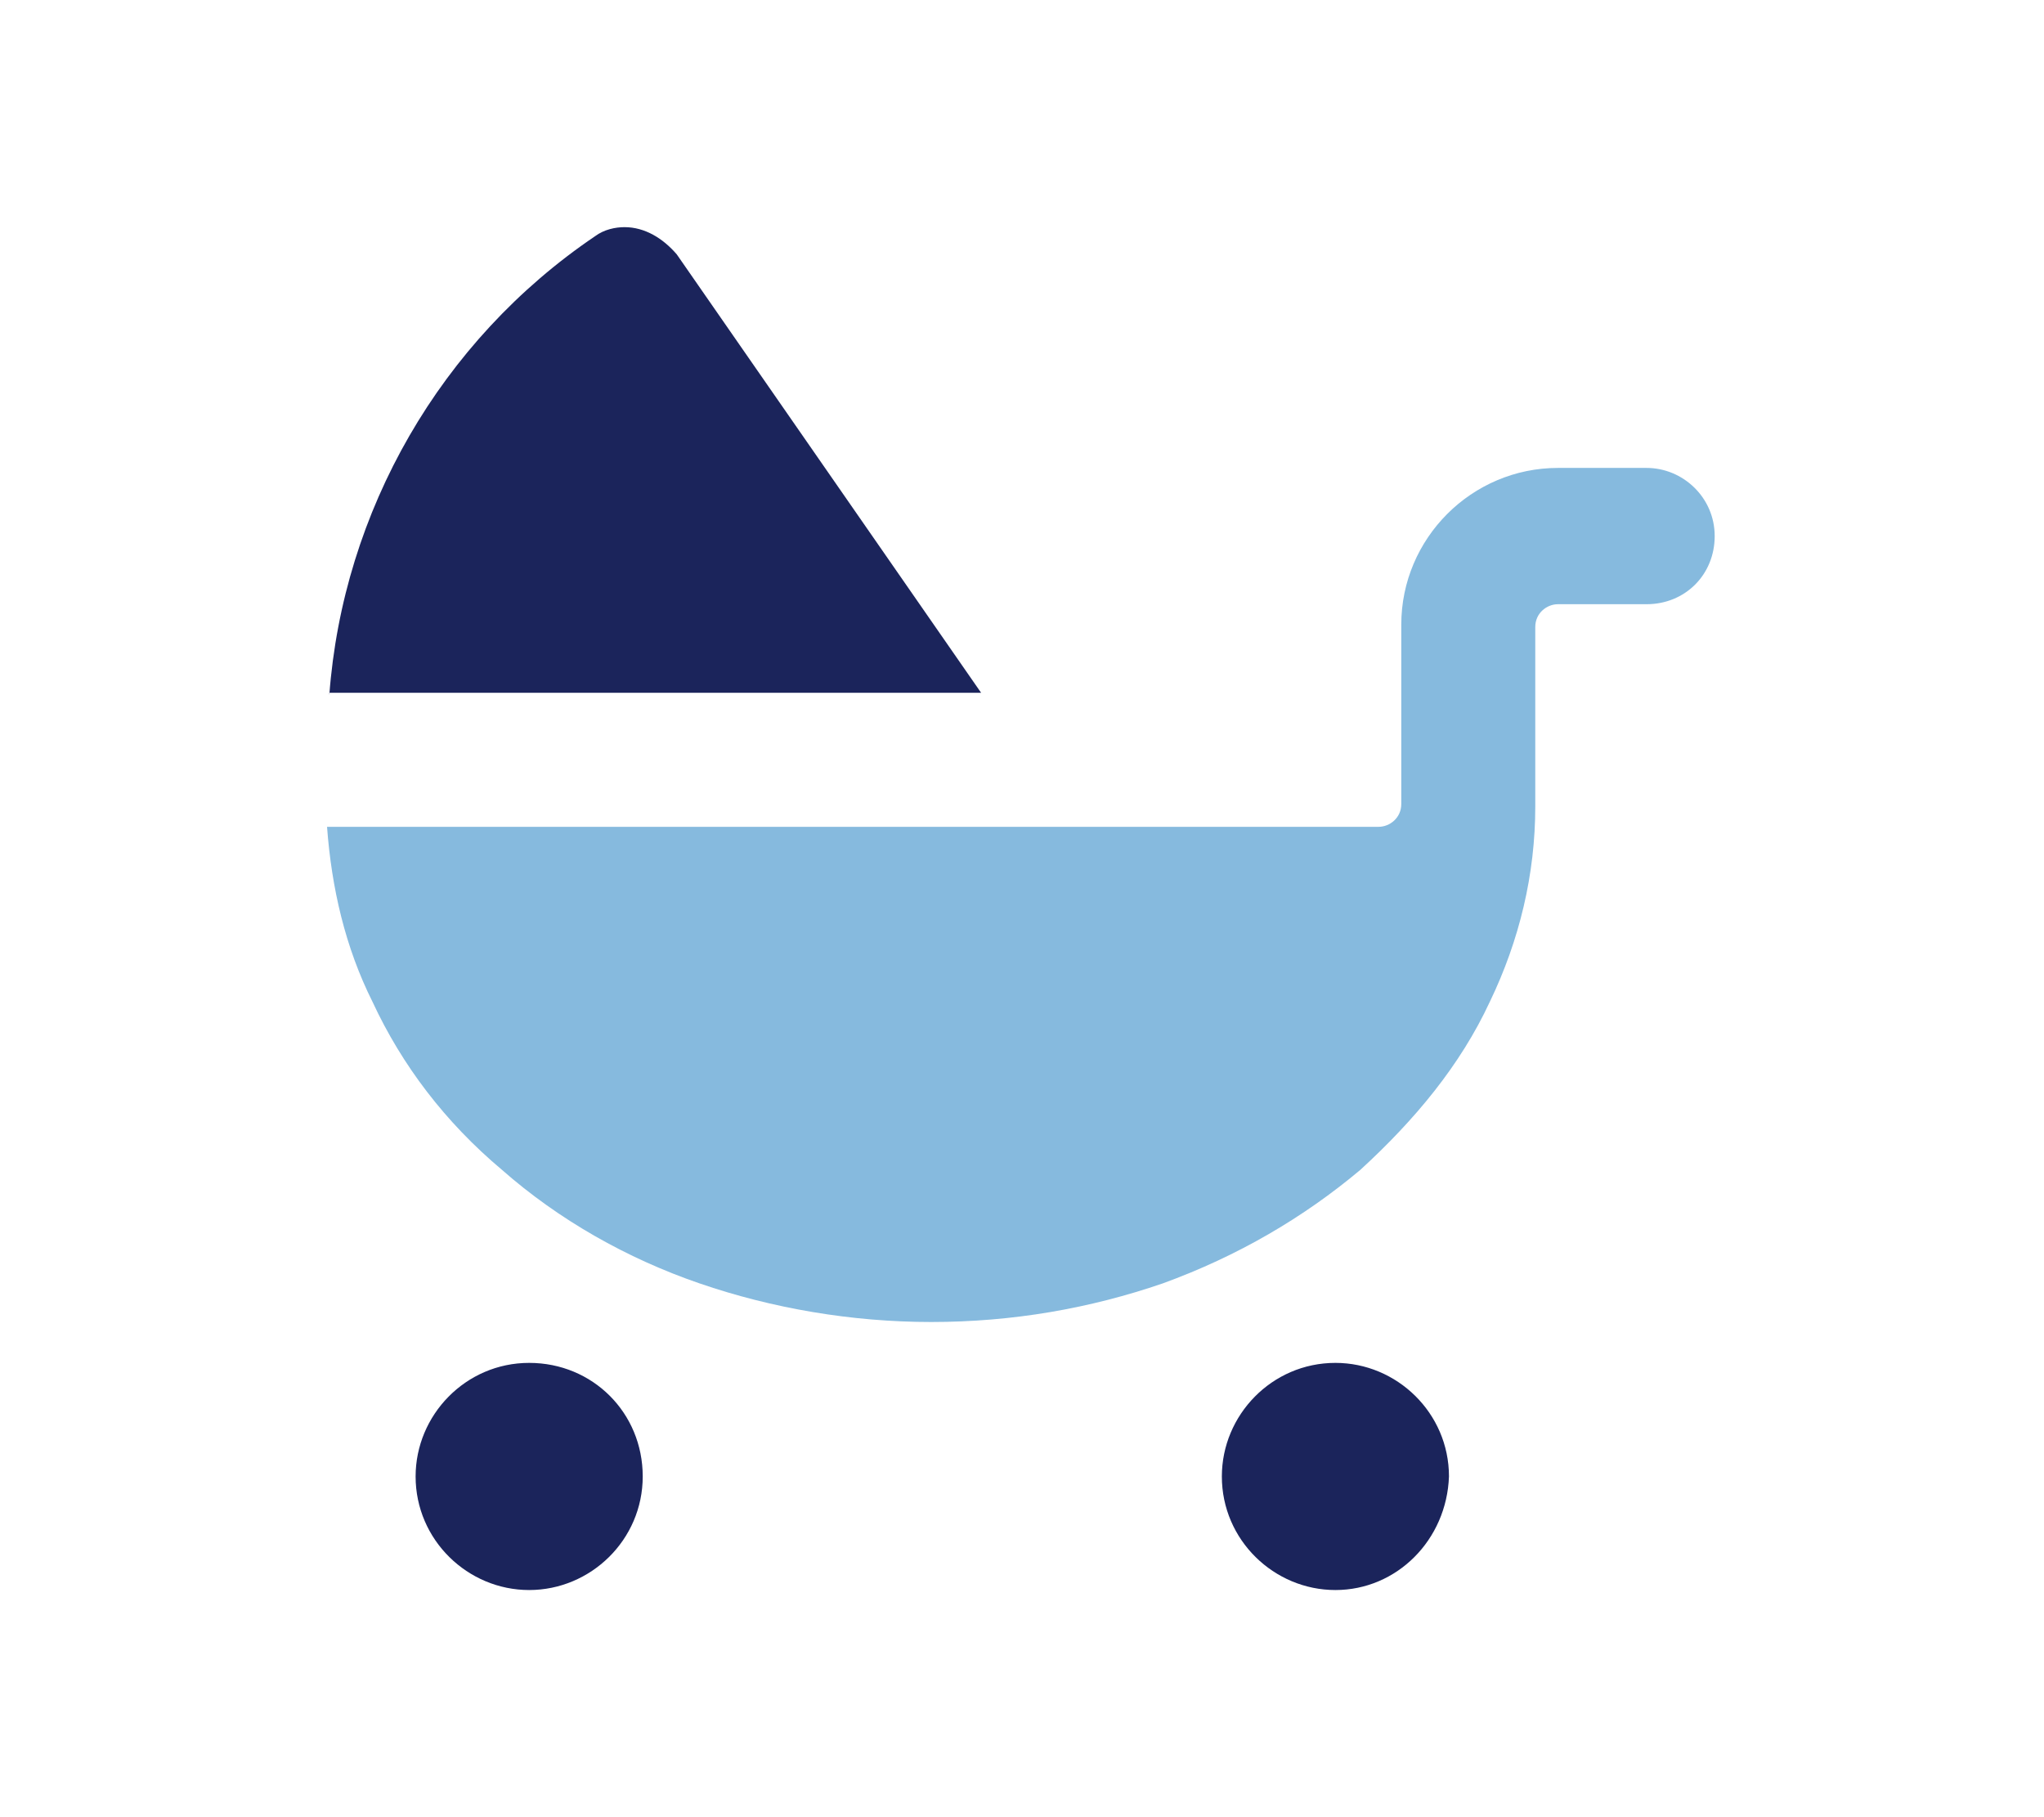
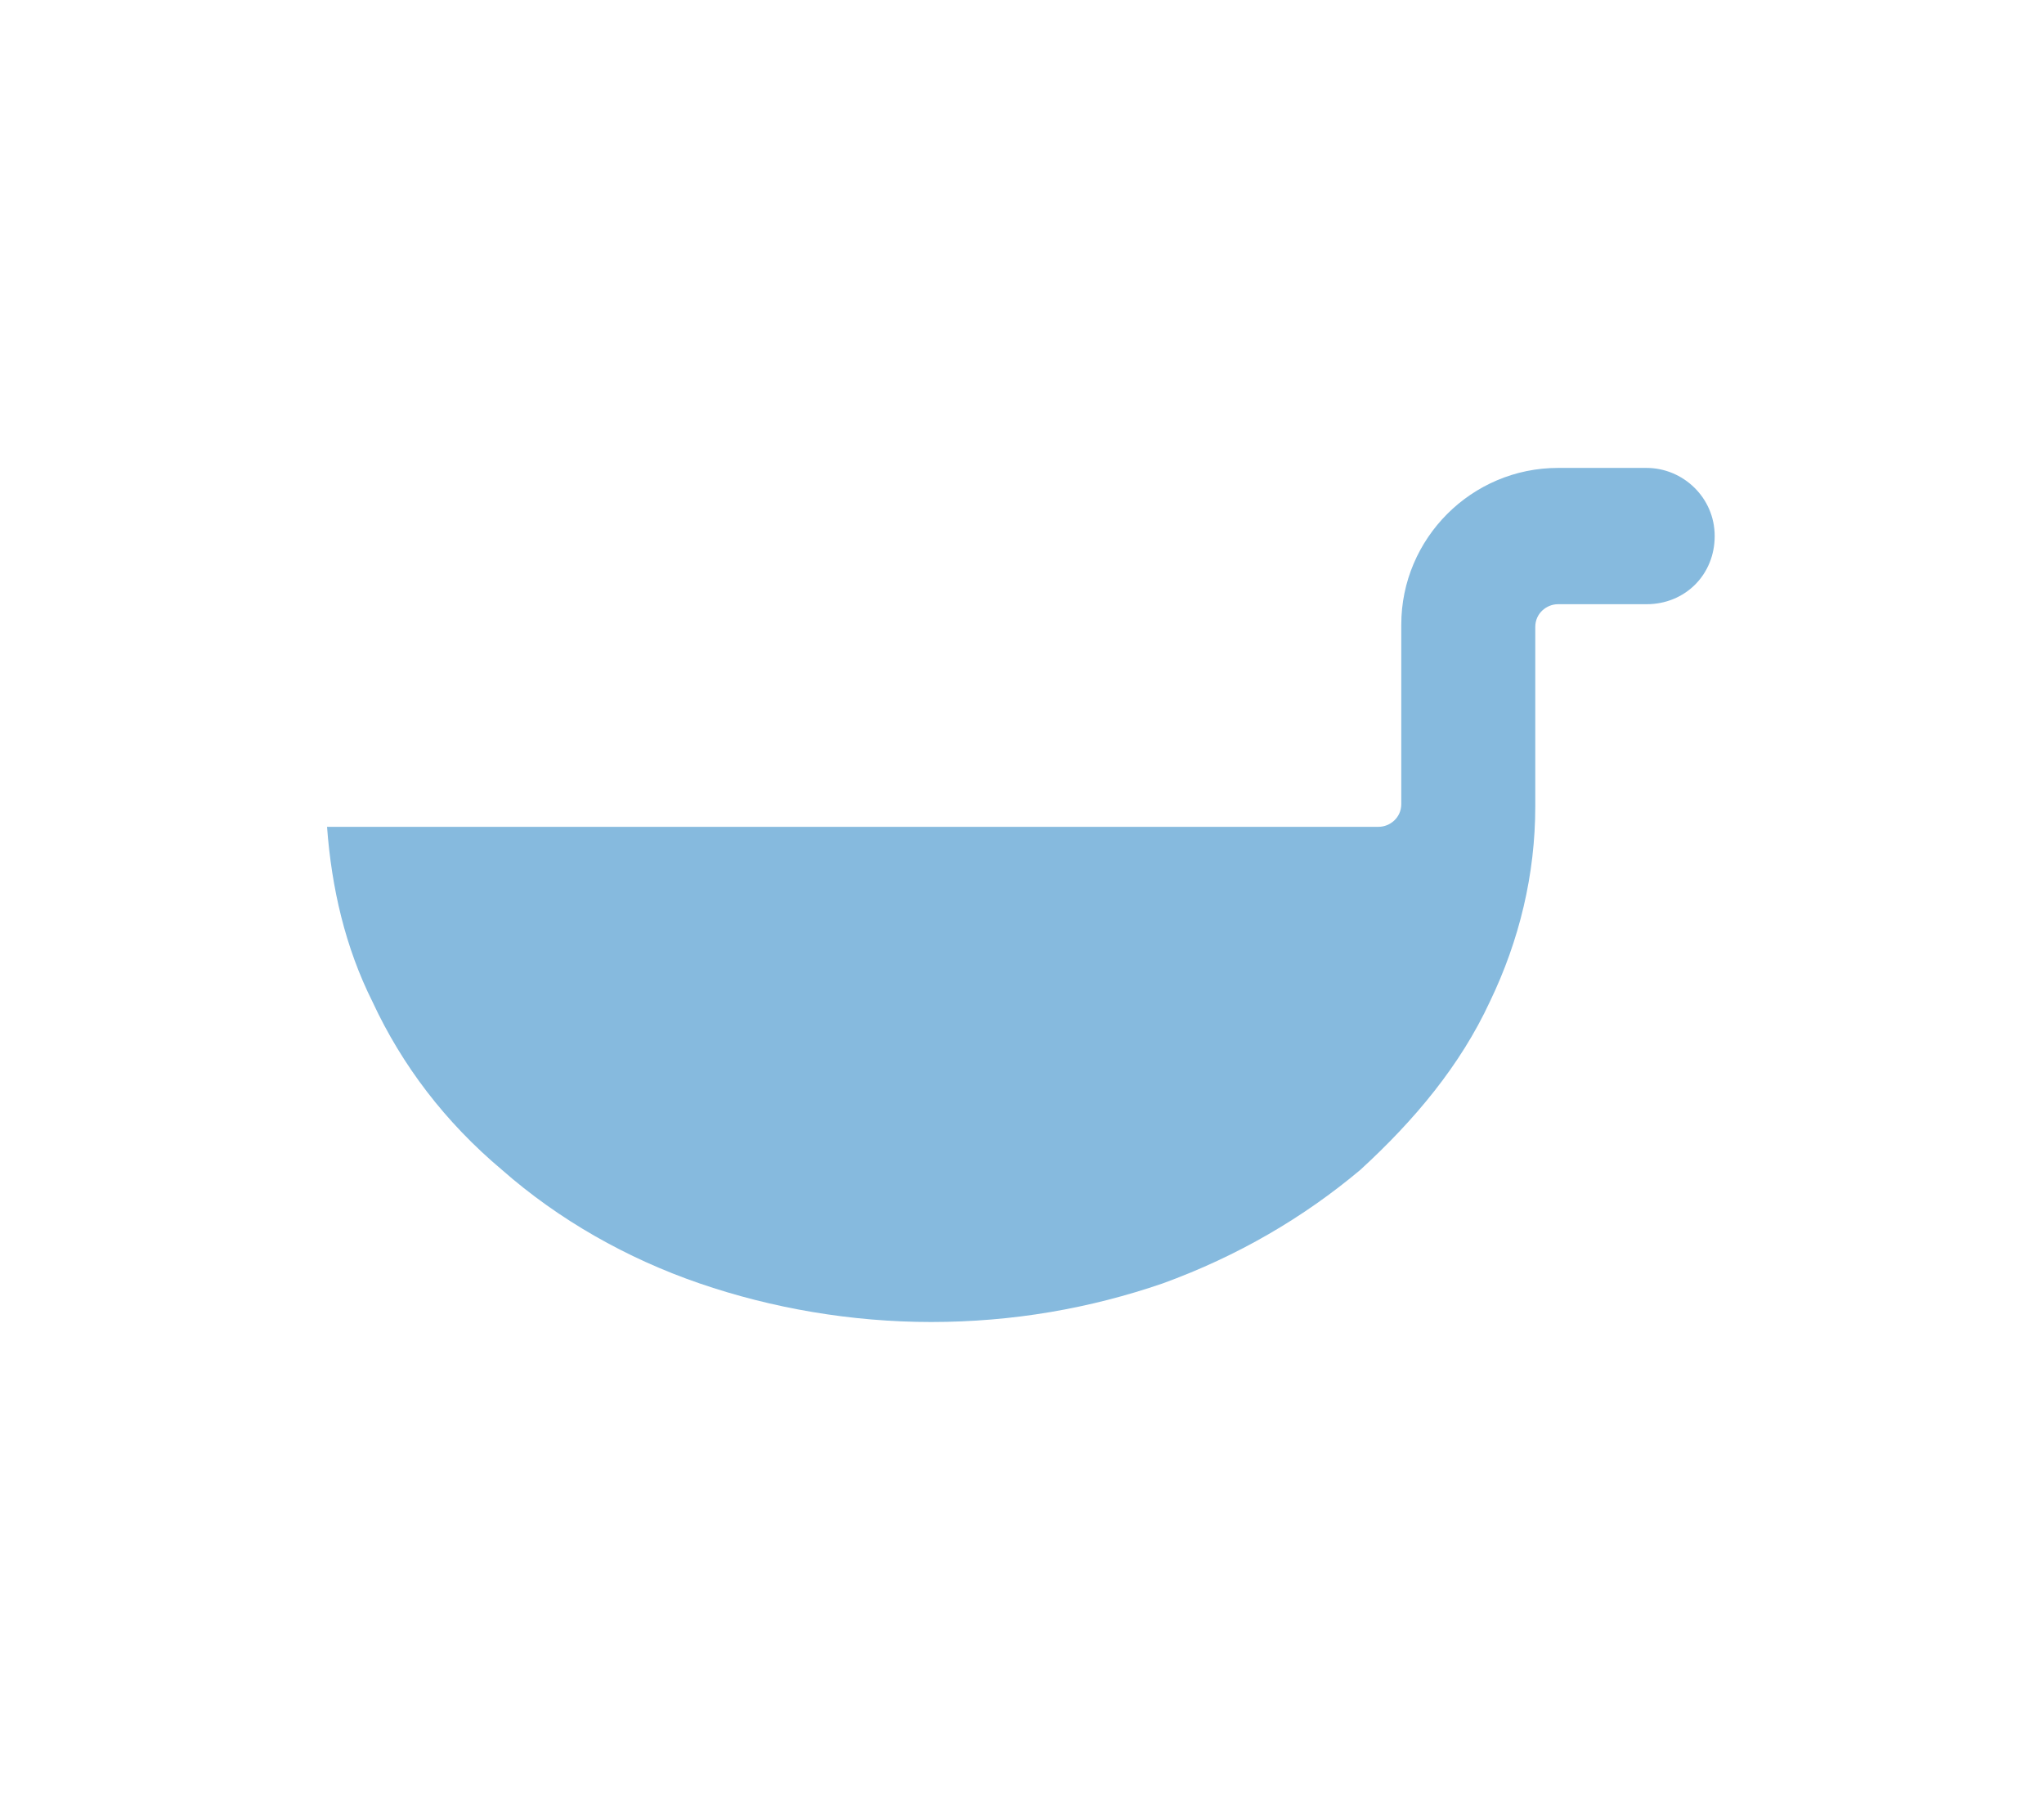
<svg xmlns="http://www.w3.org/2000/svg" version="1.1" id="レイヤー_2" x="0px" y="0px" width="90px" height="80px" viewBox="0 0 90 80" style="enable-background:new 0 0 90 80;" xml:space="preserve">
  <style type="text/css">
	.st0{fill:#1B245B;}
	.st1{fill:#86BADE;}
</style>
  <g>
-     <path class="st0" d="M58.8,70c-2.7,0-5-2.2-5-5c0-2.7,2.2-5,5-5c2.7,0,5,2.2,5,5C63.7,67.8,61.5,70,58.8,70z M23.3,70   c-2.7,0-5-2.2-5-5c0-2.7,2.2-5,5-5s5,2.2,5,5C28.3,67.8,26,70,23.3,70z M14.5,30.6c0.6-8.1,4.9-15.6,11.7-20.2   c0.4-0.3,0.9-0.4,1.3-0.4c0.9,0,1.7,0.5,2.3,1.2l13.4,19.3H14.5z" />
    <path class="st1" d="M41,58.2c-3.5,0-7-0.6-10.2-1.7c-3.2-1.1-6.2-2.8-8.7-5c-2.5-2.1-4.4-4.6-5.7-7.4c-1.2-2.4-1.8-5-2-7.7h46.3   c0.5,0,1-0.4,1-1v-7.9c0-3.8,3.1-6.9,6.9-6.9h3.9c1.6,0,3,1.3,3,3s-1.3,3-3,3h-3.9c-0.5,0-1,0.4-1,1v7.9c0,3-0.7,5.9-2,8.6   c-1.3,2.8-3.3,5.2-5.7,7.4c-2.5,2.1-5.4,3.8-8.7,5C48,57.6,44.6,58.2,41,58.2z" />
  </g>
</svg>